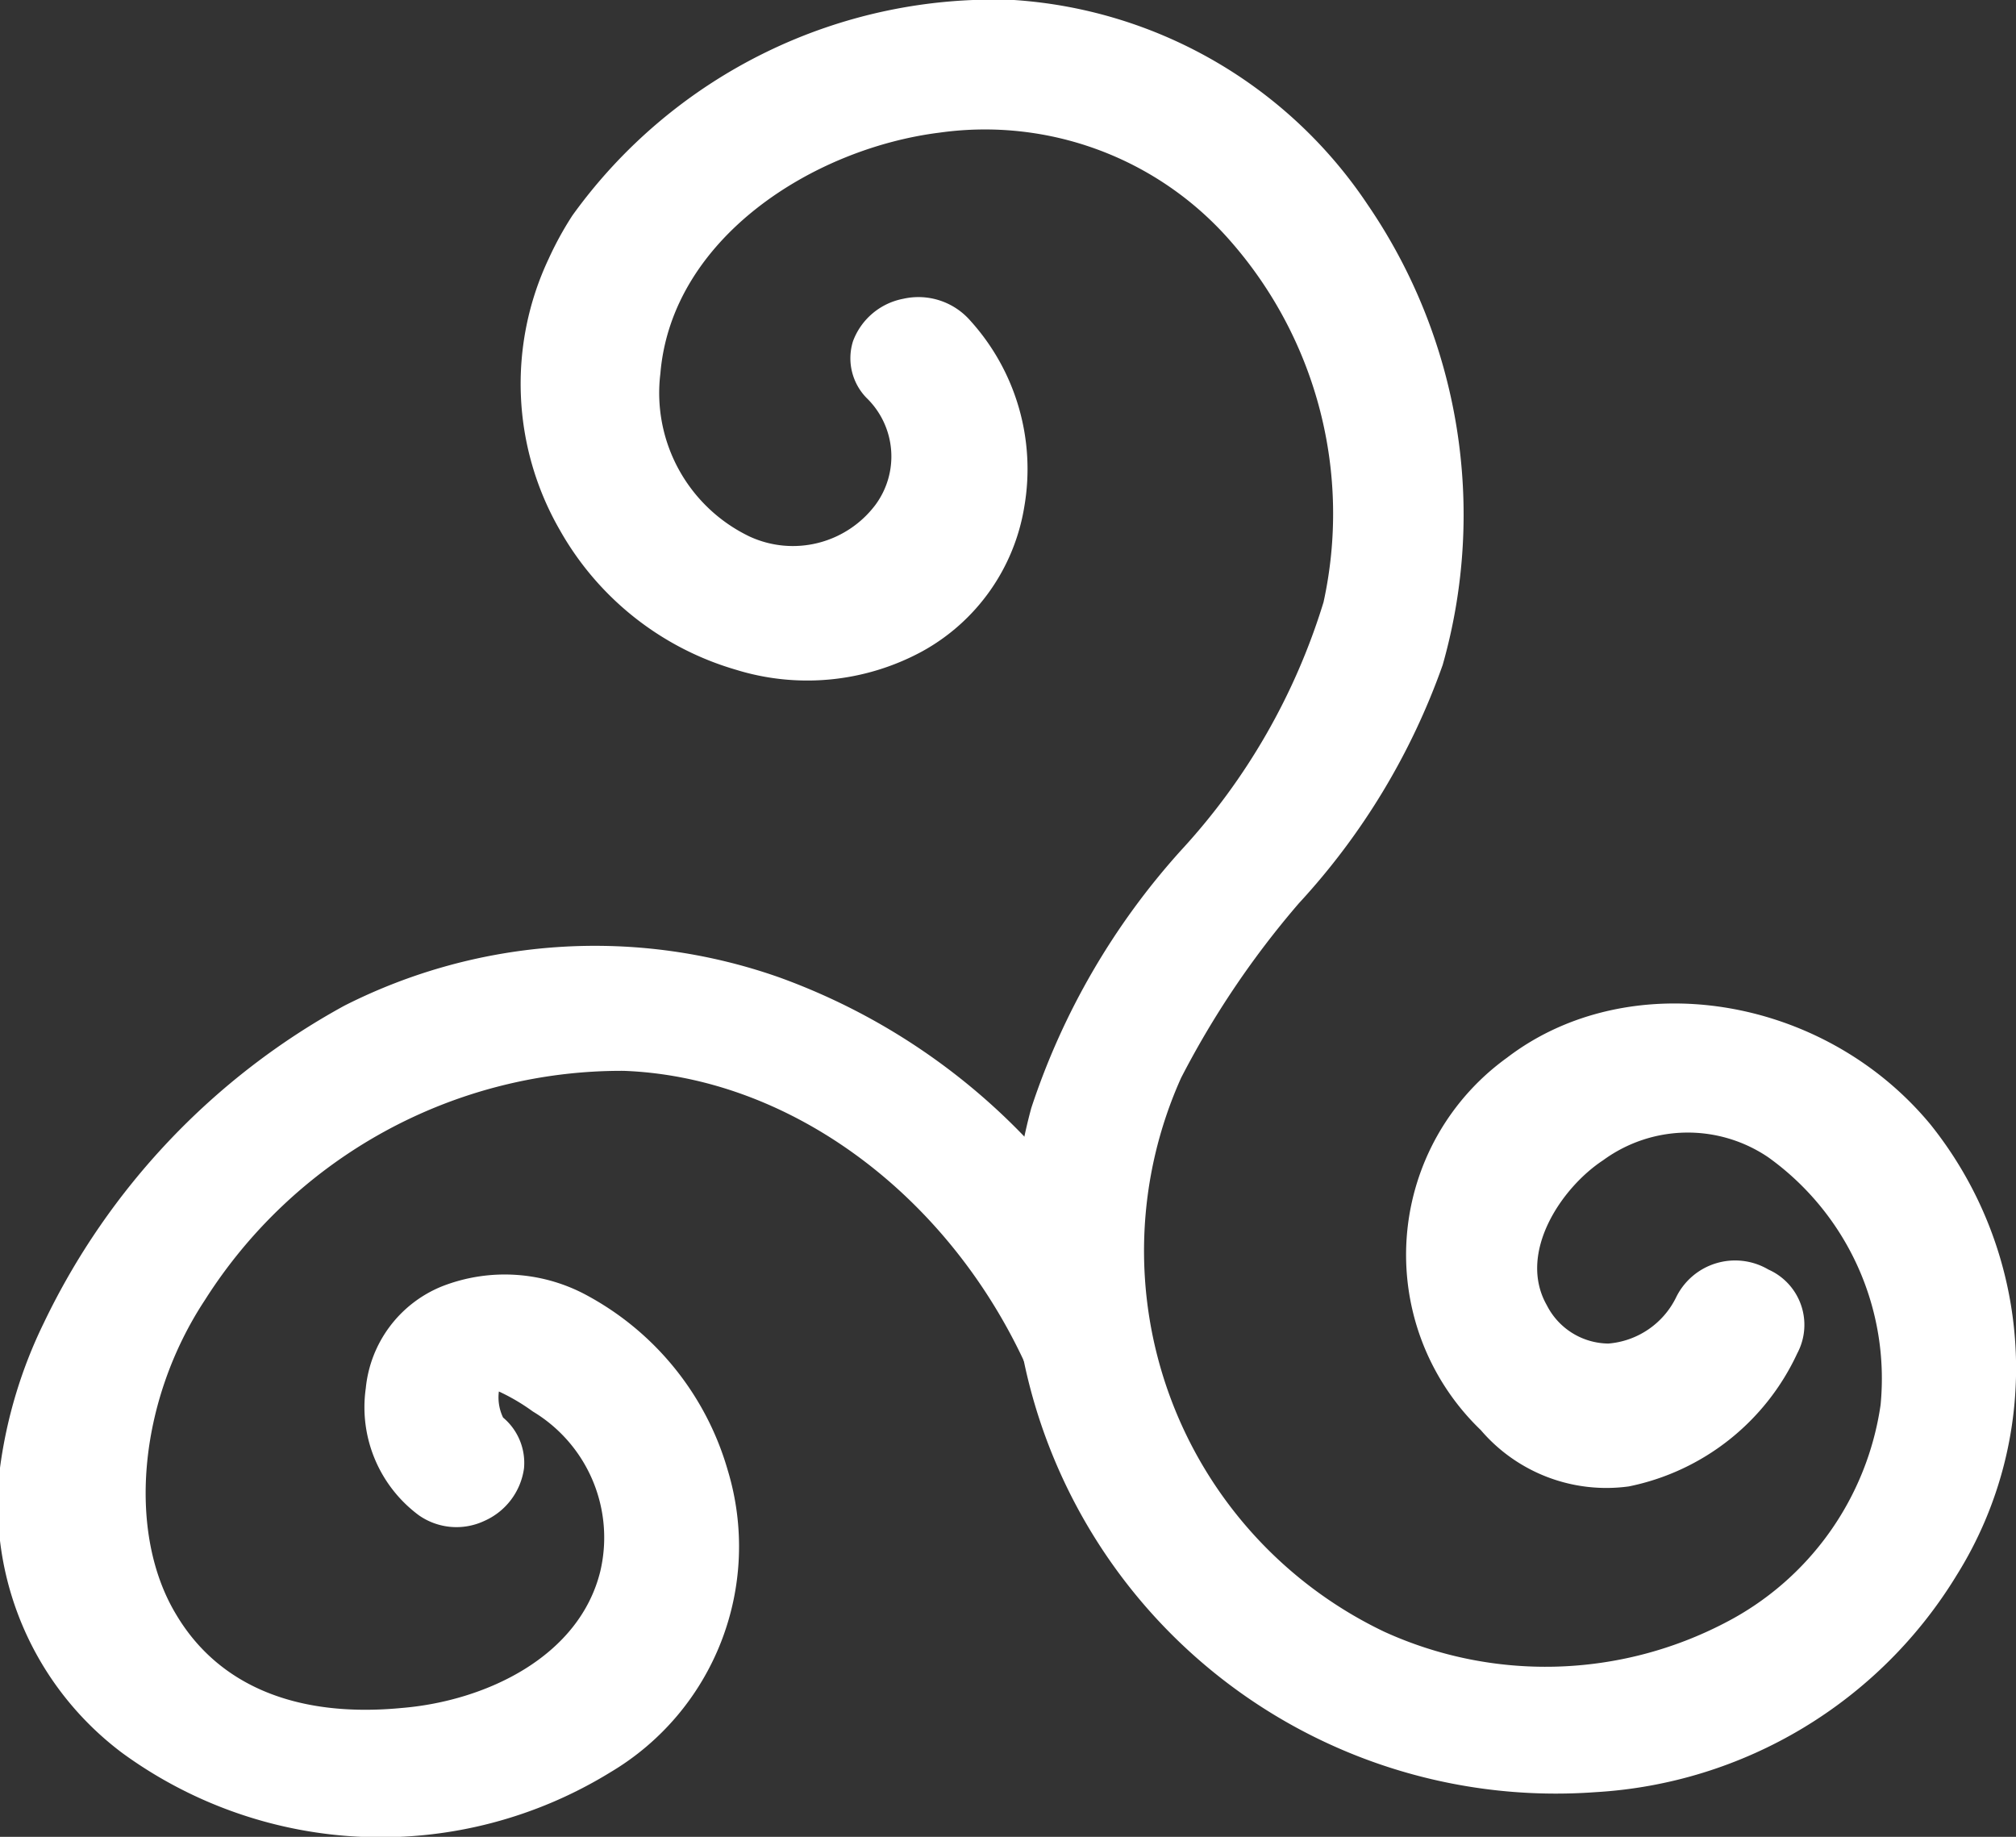
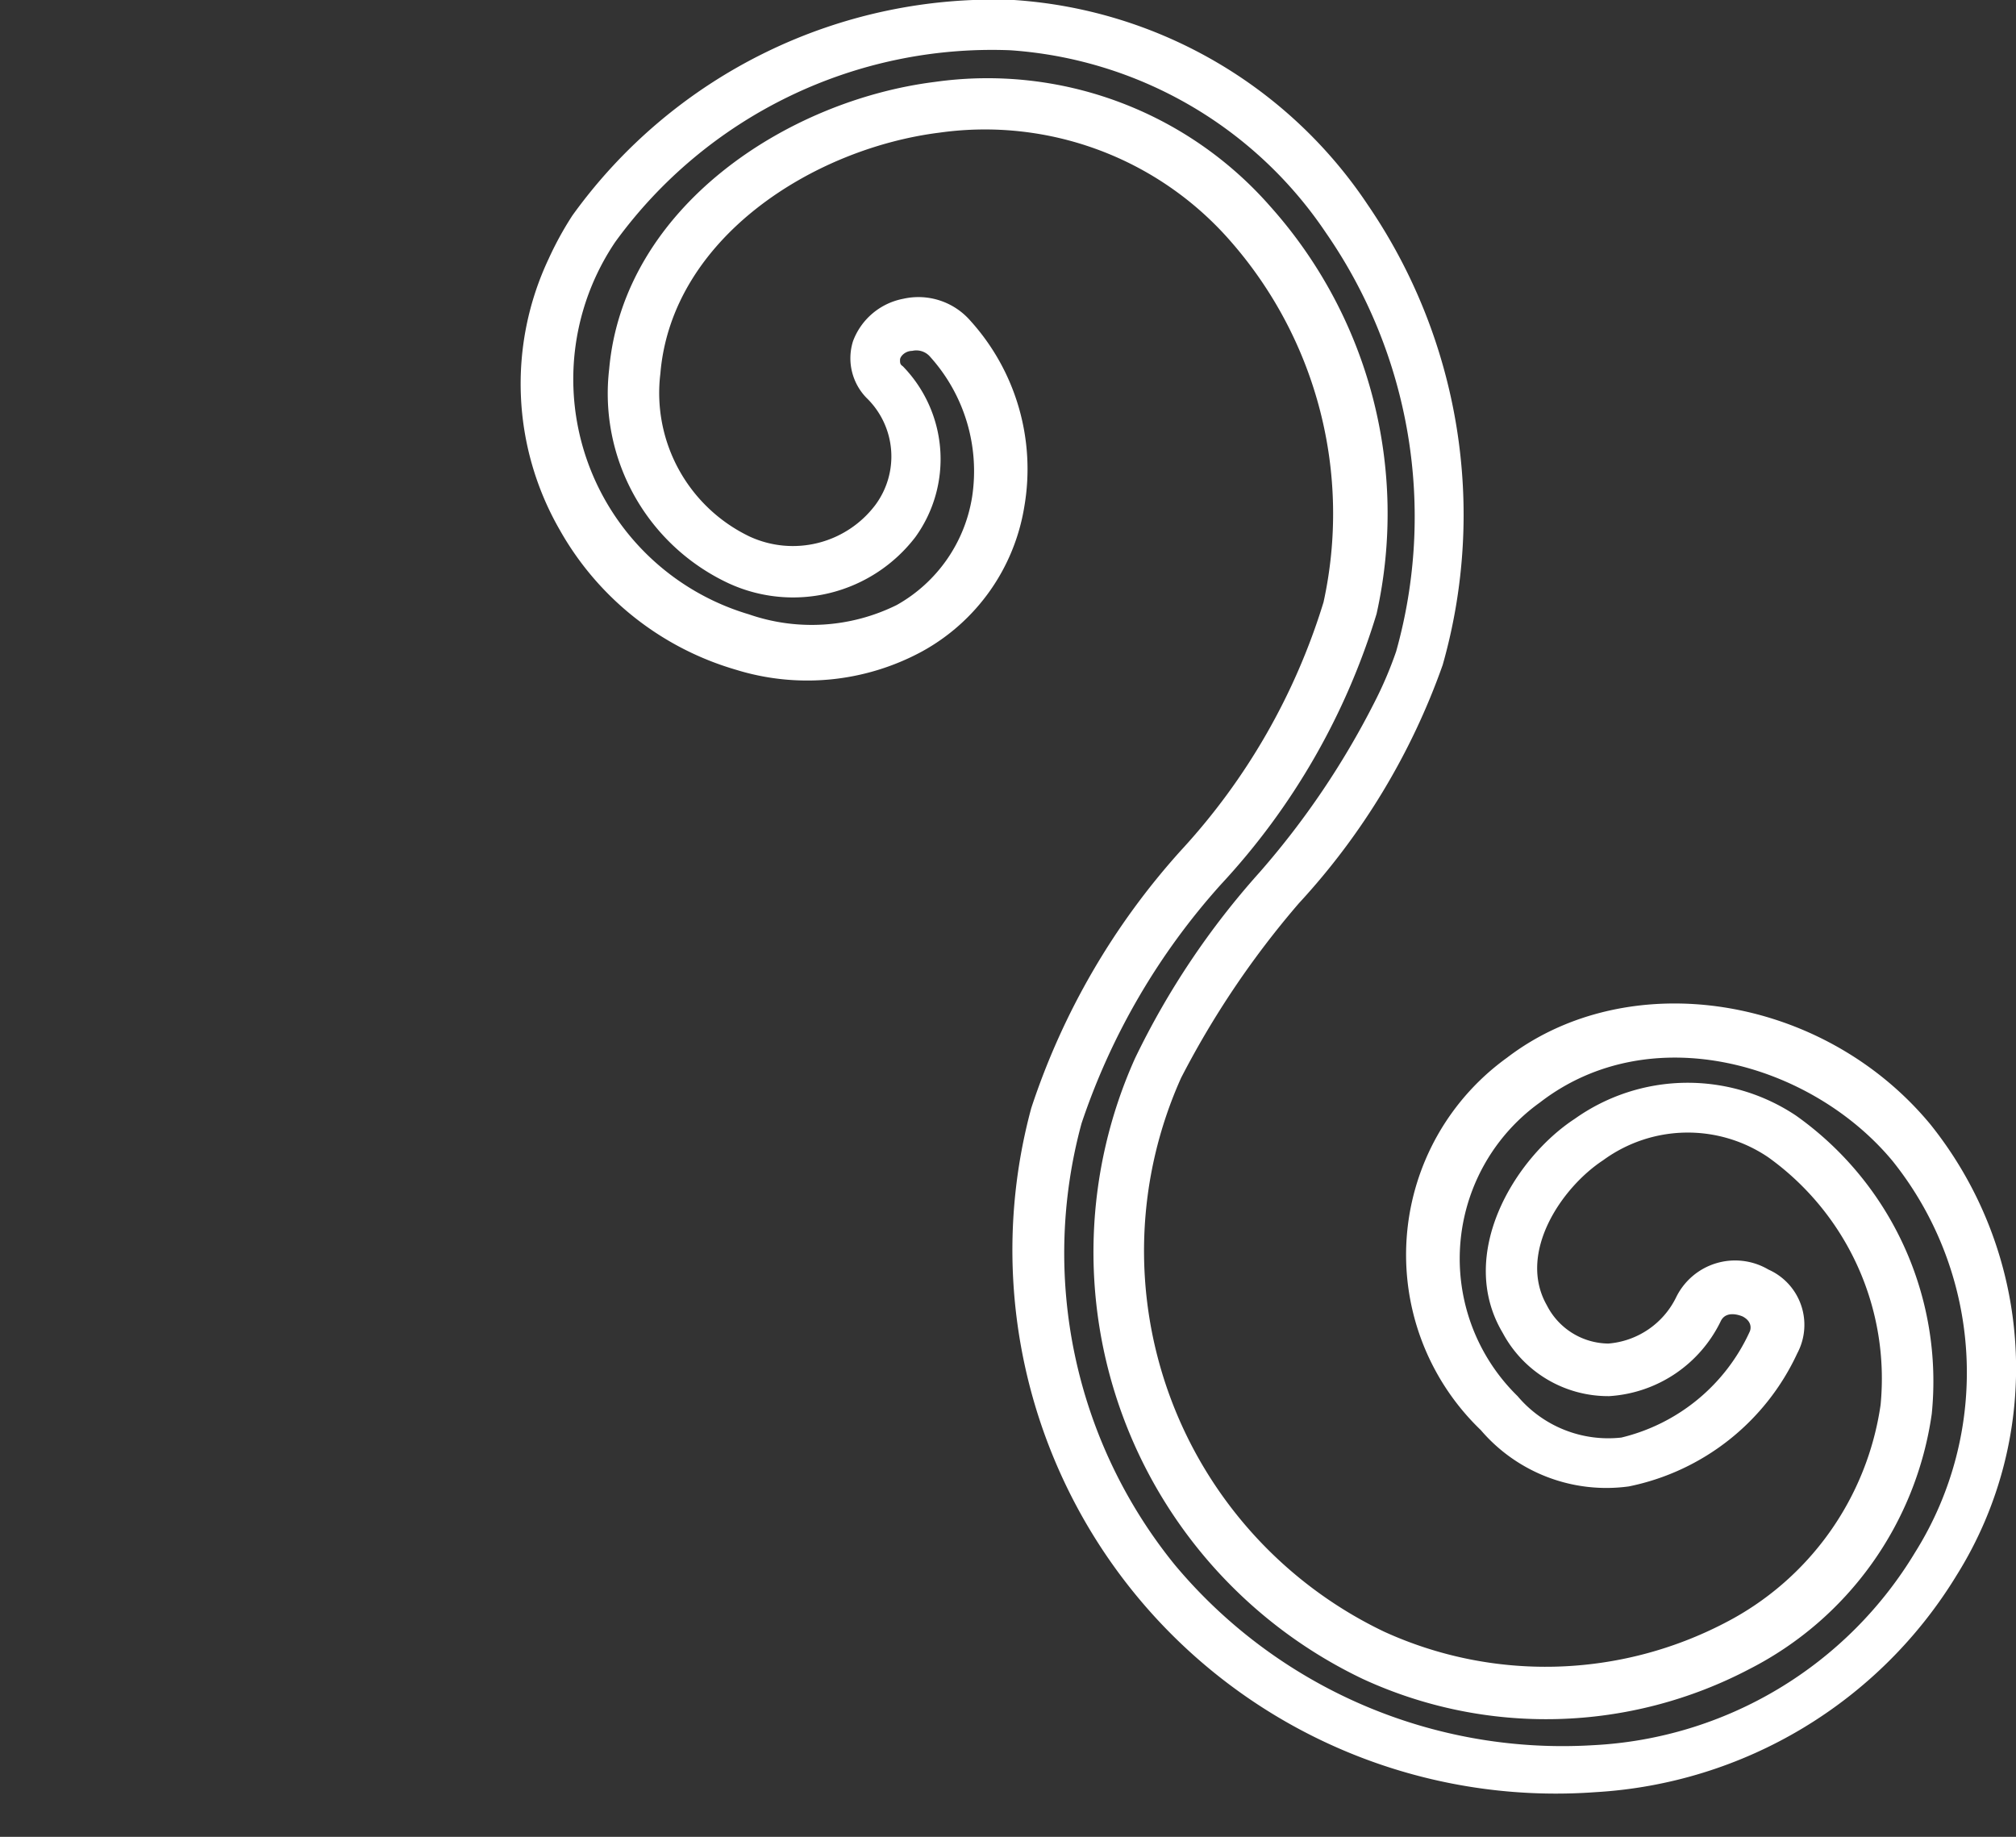
<svg xmlns="http://www.w3.org/2000/svg" viewBox="0 0 43.32 39.47">
  <rect x="0" y="0" width="43.32" height="39.47" fill="#333333" stroke="none" />
  <g id="e1cc4325-b894-49d9-88a4-bec917bf0db0" data-name="Calque 2">
    <g id="ae0342e3-01e6-41cd-a875-18c93a0af4a1" data-name="Calque 1">
-       <path d="M36.5,28.1c-.79,1.51-2.73,1.91-3.74.23-.82-1.37.25-3.12,1.38-3.86,3.8-2.47,7.34,2.29,6.83,5.8-.75,5.14-6.76,7.46-11.45,5.28a9.59,9.59,0,0,1-4.63-12.61c1.46-3.26,4.54-5.27,5.59-8.8C32.22,8.35,28.63,1.06,21.75.57,16.34.18,9.44,5.31,12.48,11.05c1.28,2.41,4.6,3.81,7.06,2.43a4,4,0,0,0,.86-6.23c-.74-.82-2.15.1-1.41.94,1.9,2.11-.55,5-3.13,3.85A4,4,0,0,1,13.61,8C13.88,4.85,17,2.69,20.09,2.3,26.28,1.52,30.21,7.79,29,13.06c-1,4.28-5.16,6.66-6.29,10.89a11.15,11.15,0,0,0,2.09,10c4.49,5.42,13.19,5.65,16.8-.33a7.87,7.87,0,0,0-.52-9c-2-2.44-5.81-3.31-8.35-1.34a4.68,4.68,0,0,0-.5,7.14c2.13,2.2,4.72.71,5.87-1.52.5-.95-1.09-1.68-1.58-.73Z" style="fill:#fff" />
      <path d="M11.79,5.56a7.13,7.13,0,0,1,.51-.93A11.15,11.15,0,0,1,21.79,0a9.93,9.93,0,0,1,7.6,4.4A11.8,11.8,0,0,1,31,14.29a14.83,14.83,0,0,1-3.09,5.12,19.28,19.28,0,0,0-2.53,3.75,9.07,9.07,0,0,0,4.36,11.9,8.35,8.35,0,0,0,7.33-.19,6.28,6.28,0,0,0,3.34-4.68A5.85,5.85,0,0,0,38,24.87a3.08,3.08,0,0,0-3.55.06c-.9.59-1.85,2-1.21,3.12a1.5,1.5,0,0,0,1.32.82,1.78,1.78,0,0,0,1.46-1h0A1.41,1.41,0,0,1,38,27.28a1.3,1.3,0,0,1,.62,1.8A5.11,5.11,0,0,1,35,31.94a3.55,3.55,0,0,1-3.18-1.21,5.22,5.22,0,0,1,.56-8c2.61-2,6.78-1.37,9.1,1.43a8.38,8.38,0,0,1,.57,9.68,9.75,9.75,0,0,1-7.77,4.67A11.68,11.68,0,0,1,22.16,23.81a15.48,15.48,0,0,1,3.22-5.54,13.84,13.84,0,0,0,3.06-5.33,8.88,8.88,0,0,0-2-7.76,7,7,0,0,0-6.25-2.33c-2.72.34-5.76,2.27-6,5.18a3.42,3.42,0,0,0,1.92,3.5,2.22,2.22,0,0,0,2.7-.68,1.75,1.75,0,0,0-.19-2.3,1.22,1.22,0,0,1-.29-1.22,1.44,1.44,0,0,1,1.08-.91,1.48,1.48,0,0,1,1.44.47,4.75,4.75,0,0,1,1.16,4A4.34,4.34,0,0,1,19.81,14a5.18,5.18,0,0,1-4,.39,6.39,6.39,0,0,1-3.78-3A6.29,6.29,0,0,1,11.79,5.56ZM29.53,15.1A8.36,8.36,0,0,0,30,14,10.71,10.71,0,0,0,28.49,5a8.9,8.9,0,0,0-6.78-3.92,10,10,0,0,0-8.49,4.12,5.27,5.27,0,0,0,2.87,8A4.12,4.12,0,0,0,19.27,13a3.25,3.25,0,0,0,1.62-2.33,3.67,3.67,0,0,0-.9-3,.39.39,0,0,0-.39-.13c-.15,0-.26.12-.26.19s0,.1.06.14a2.86,2.86,0,0,1,.27,3.67,3.31,3.31,0,0,1-4,1,4.5,4.5,0,0,1-2.58-4.61c.31-3.47,3.81-5.77,7-6.17a8.08,8.08,0,0,1,7.21,2.68,9.9,9.9,0,0,1,2.28,8.75A14.87,14.87,0,0,1,26.24,19a14.62,14.62,0,0,0-3,5.14,10.63,10.63,0,0,0,2,9.48,10.86,10.86,0,0,0,9,3.88,8.58,8.58,0,0,0,6.91-4.14,7.27,7.27,0,0,0-.48-8.41c-1.74-2.1-5.2-3.1-7.58-1.26A4.13,4.13,0,0,0,32.61,30a2.55,2.55,0,0,0,2.23.89,4.08,4.08,0,0,0,2.76-2.28s.09-.19-.15-.32c0,0-.34-.16-.47.09A2.86,2.86,0,0,1,34.58,30a2.57,2.57,0,0,1-2.29-1.36c-1-1.68.25-3.75,1.55-4.6a4.19,4.19,0,0,1,4.75-.07,7,7,0,0,1,2.92,6.41,7.31,7.31,0,0,1-3.91,5.48,9.4,9.4,0,0,1-8.31.22,10.16,10.16,0,0,1-4.9-13.34,17.1,17.1,0,0,1,2.68-4A17.66,17.66,0,0,0,29.53,15.1Z" style="fill:#fff" />
-       <path d="M24.12,28.46c-3-6.3-10.11-9.55-16.48-6.36C2.86,24.51-2.76,32.61,3,37.24c4.55,3.68,13.85,1.06,12.14-5.5-.55-2.12-3-4.54-5.41-3.59a2.33,2.33,0,0,0-.38,4c.91.66,2-.59,1.09-1.25a1.54,1.54,0,0,1-.17-1.1c0-.6.53-.56,1.48.12a3.69,3.69,0,0,1,1.75,4.05C13,36,10.78,37.12,8.73,37.28c-6.35.5-7.42-5.58-4.75-9.64a11.15,11.15,0,0,1,9.44-5.18c4,.15,7.45,3.08,9.08,6.54.47,1,2.09.46,1.62-.54Z" style="fill:#fff" />
-       <path d="M.94,28.43A15.3,15.3,0,0,1,7.4,21.61,11.91,11.91,0,0,1,16.74,21a13.82,13.82,0,0,1,7.87,7.24h0A1.24,1.24,0,0,1,24,29.93a1.48,1.48,0,0,1-2-.69c-1.71-3.65-5.09-6.1-8.6-6.23a10.6,10.6,0,0,0-9,4.93c-1.43,2.17-1.68,5-.61,6.76.9,1.51,2.57,2.22,4.85,2,1.8-.15,3.81-1.1,4.26-2.94a3.16,3.16,0,0,0-1.45-3.43,4.31,4.31,0,0,0-.73-.43,1,1,0,0,0,.09.56,1.27,1.27,0,0,1,.45,1.09,1.45,1.45,0,0,1-.85,1.13A1.41,1.41,0,0,1,9,32.56a2.89,2.89,0,0,1-1.14-2.73A2.64,2.64,0,0,1,9.5,27.64a3.7,3.7,0,0,1,3.14.21,6.22,6.22,0,0,1,3,3.75,5.64,5.64,0,0,1-2.52,6.48,9.42,9.42,0,0,1-10.49-.41A6.68,6.68,0,0,1,0,31.54,10.12,10.12,0,0,1,.94,28.43Zm22.7.42c0-.06,0-.11,0-.16h0A12.8,12.8,0,0,0,16.38,22a10.87,10.87,0,0,0-8.49.59C5,24.07,1.53,28,1.14,31.66a5.54,5.54,0,0,0,2.18,5.15,8.38,8.38,0,0,0,9.21.34,4.55,4.55,0,0,0,2.05-5.27,5.11,5.11,0,0,0-2.44-3.05,2.65,2.65,0,0,0-2.24-.17A1.58,1.58,0,0,0,9,30a1.81,1.81,0,0,0,.69,1.7.34.34,0,0,0,.36,0,.36.36,0,0,0,.2-.25s0-.08-.11-.17l-.16-.18a2.1,2.1,0,0,1-.23-1.48.88.88,0,0,1,.5-.77c.44-.21,1,0,1.84.56a4.22,4.22,0,0,1,2,4.63c-.57,2.37-3,3.6-5.23,3.77C6.08,38,4,37.13,2.88,35.26c-1.29-2.18-1-5.37.64-7.92a11.72,11.72,0,0,1,9.92-5.43c3.92.15,7.67,2.84,9.56,6.86a.39.39,0,0,0,.53.17C23.59,28.91,23.63,28.88,23.64,28.85Z" style="fill:#fff" />
    </g>
  </g>
</svg>